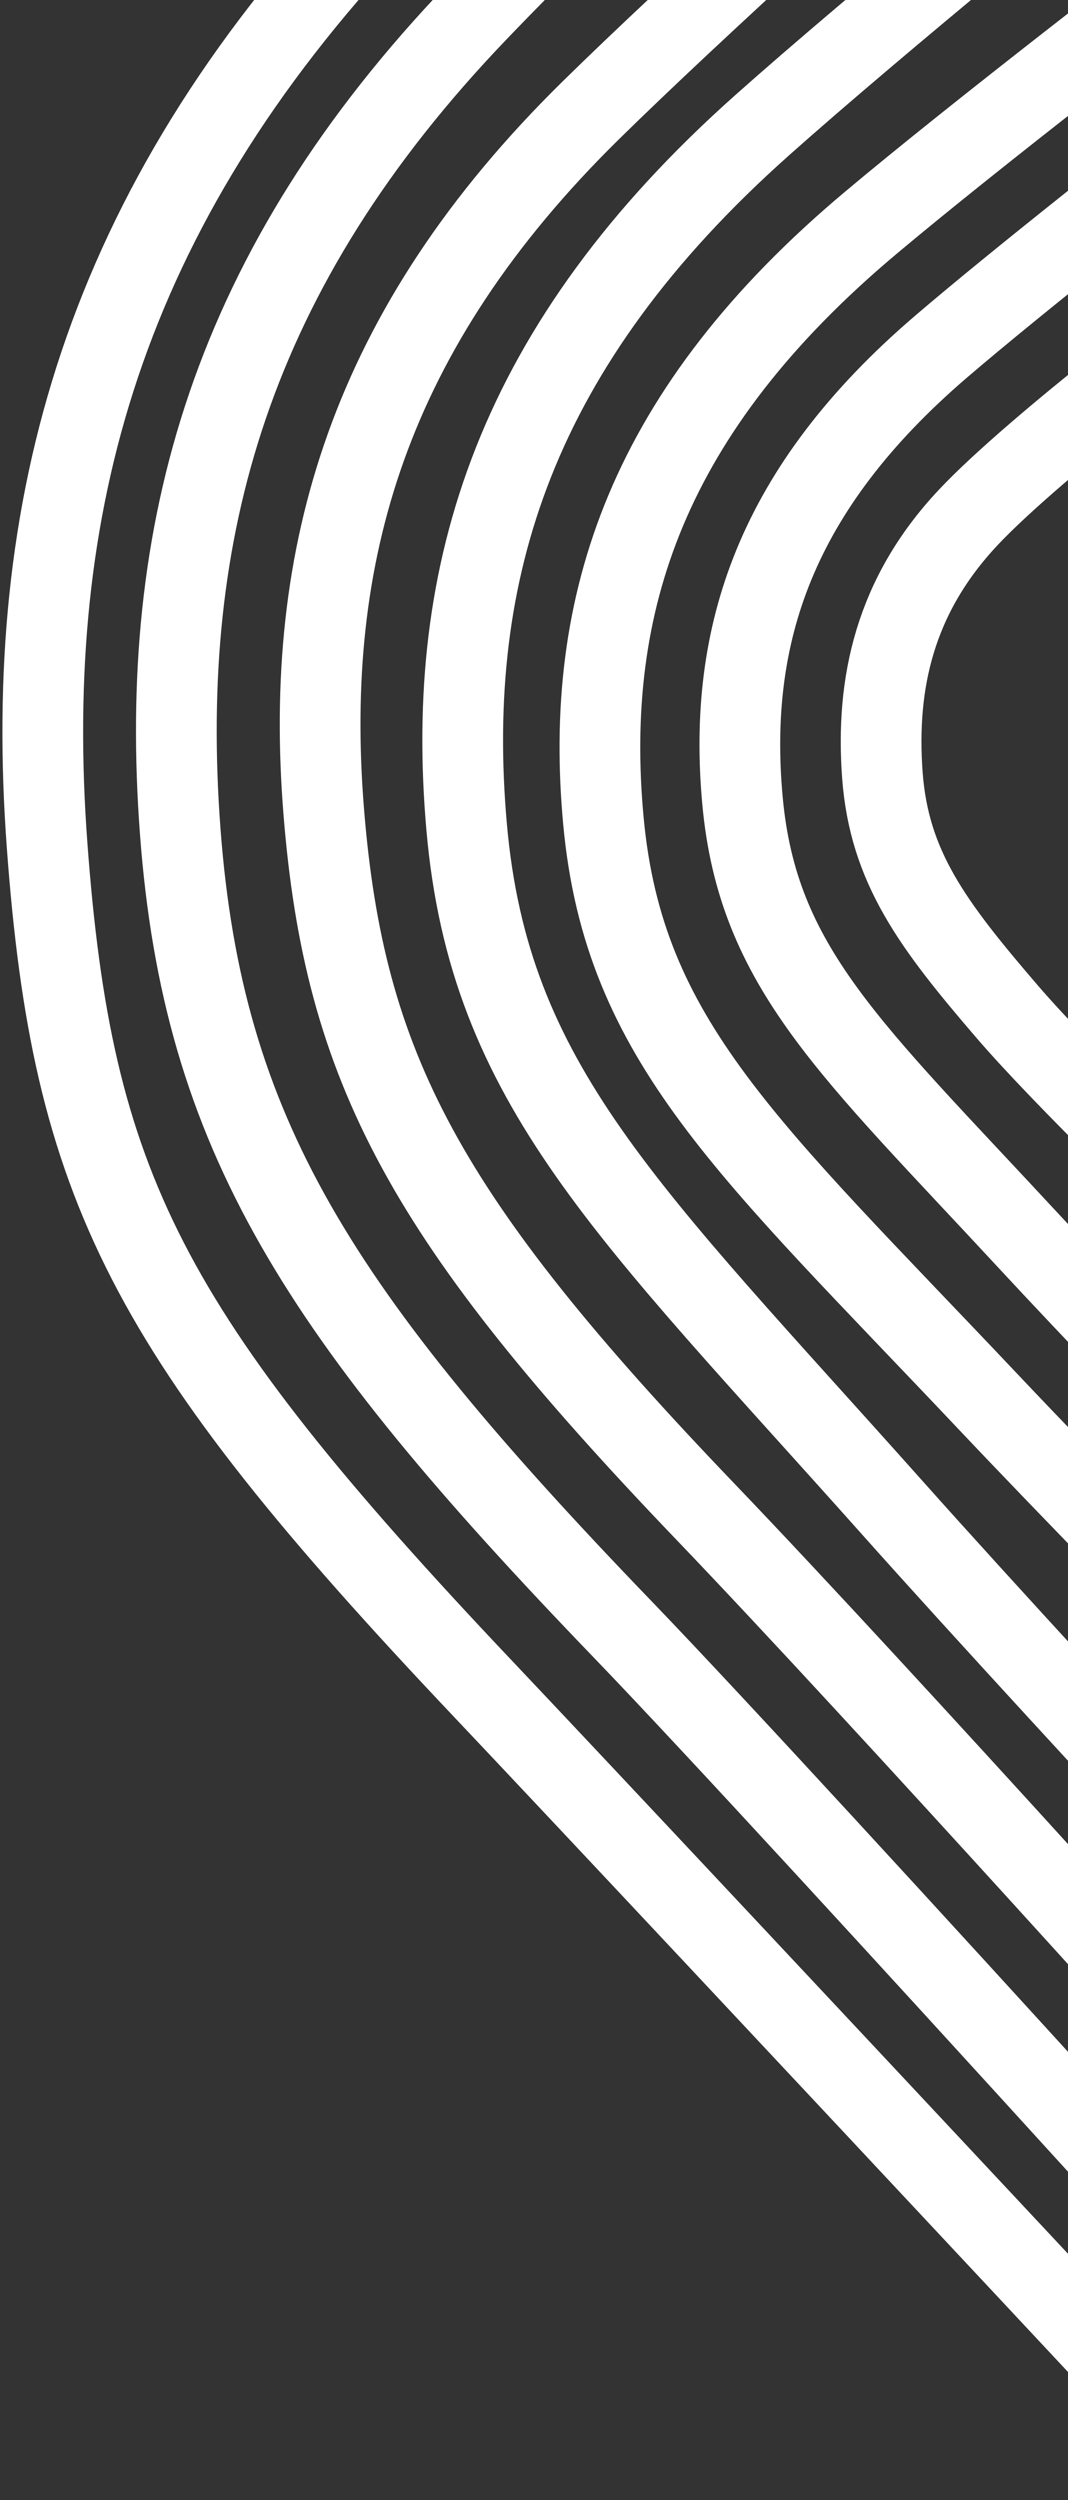
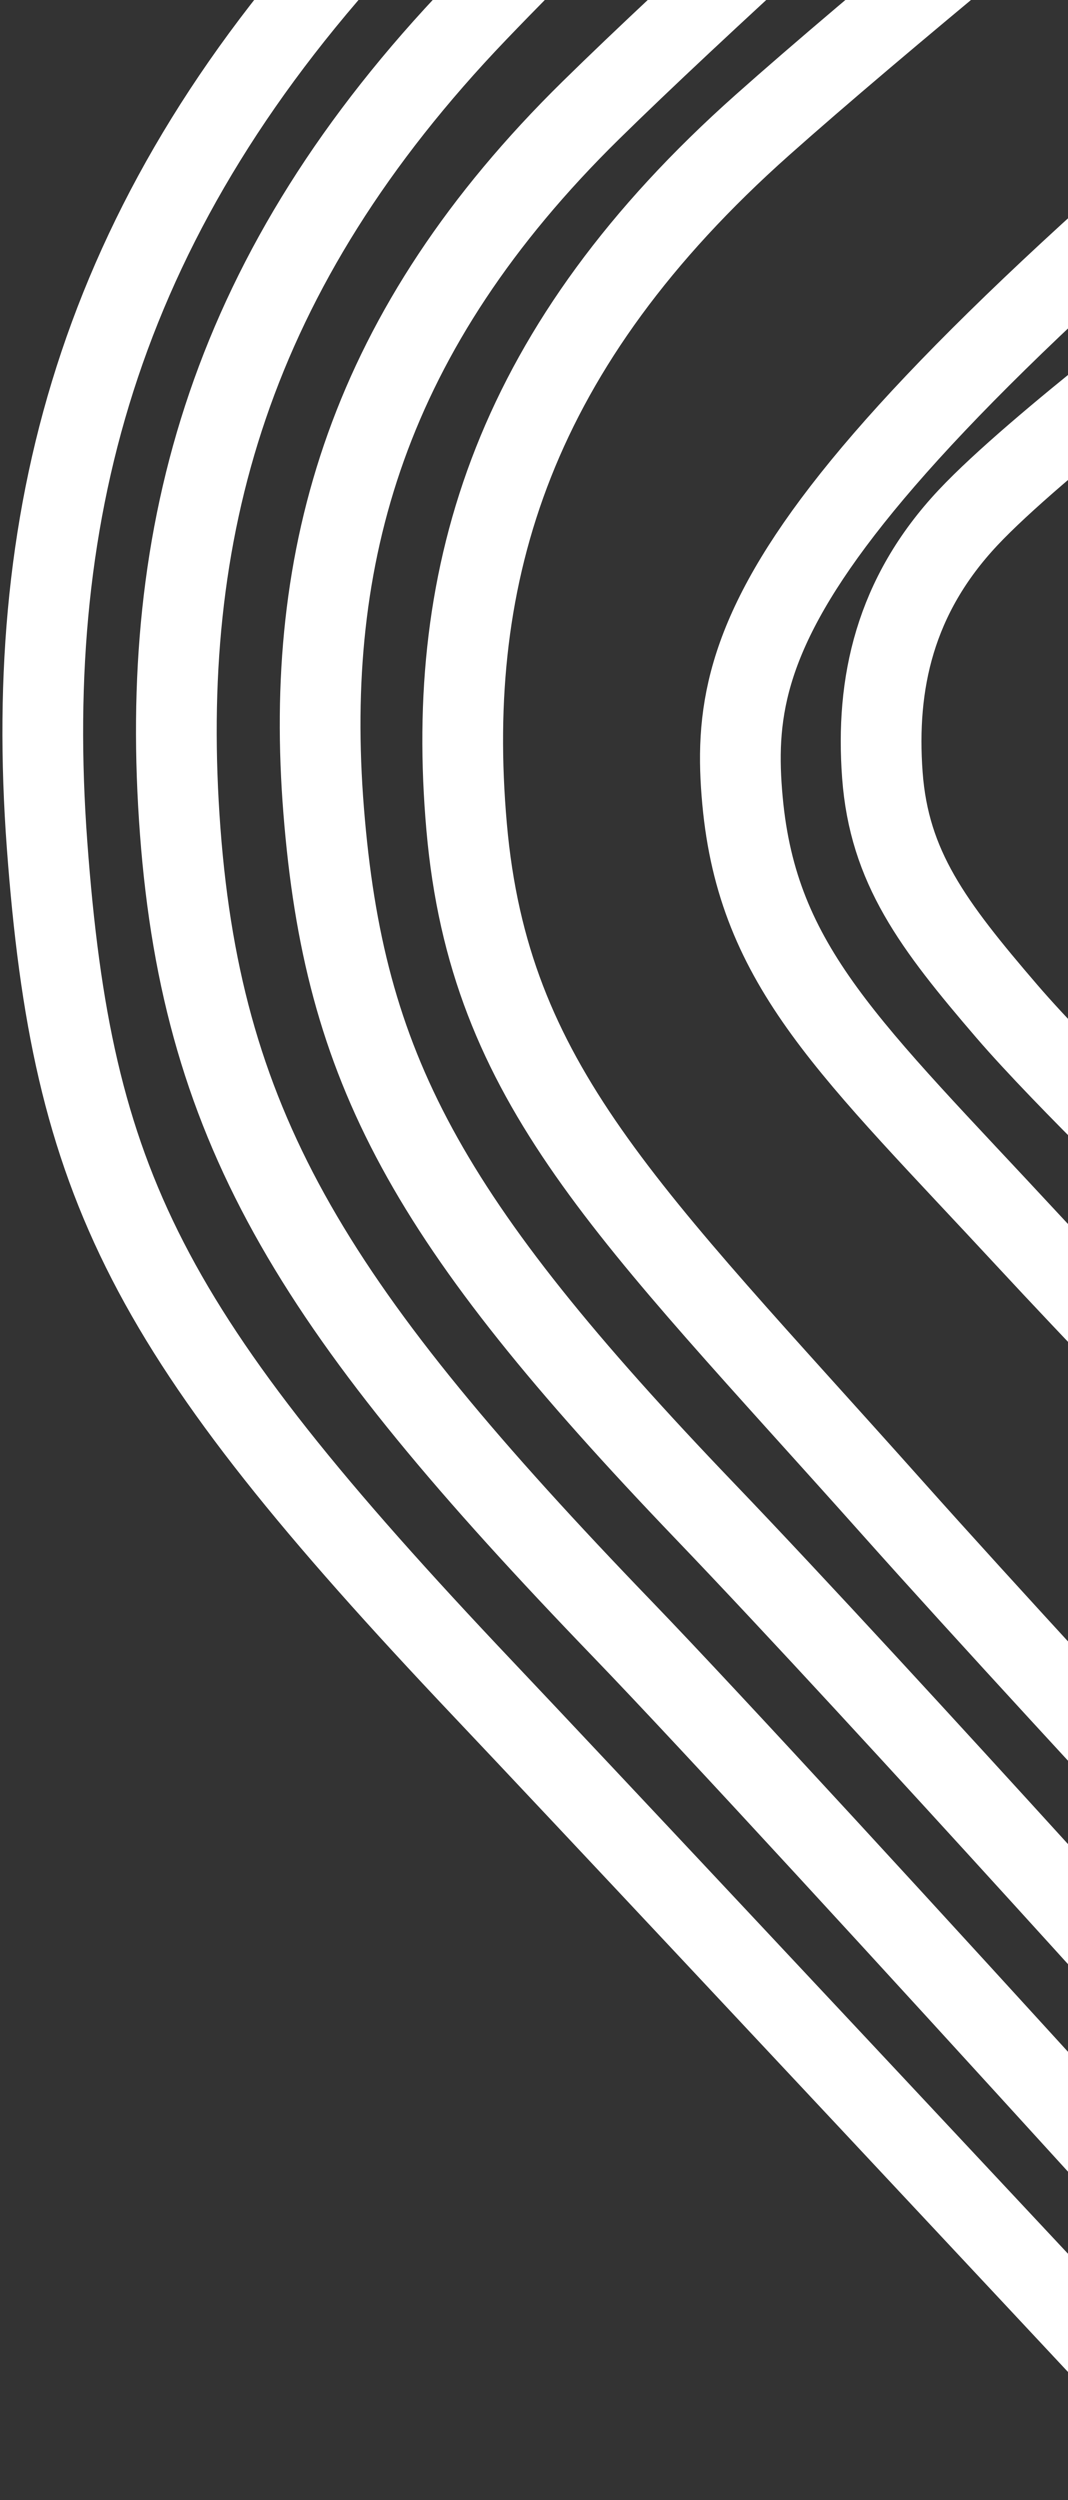
<svg xmlns="http://www.w3.org/2000/svg" width="397" height="929" viewBox="0 0 397 929" fill="none">
  <rect x="0" y="0" width="397" height="929" fill="#333333" stroke="none" />
  <path d="M452.499 115C452.499 115 385.15 165.38 359.825 192.374C332.5 221.5 325.5 254 327.999 288C330.514 322.204 346.67 343.672 374.253 375.777C395.838 400.902 443 446 443 446" stroke="white" stroke-width="30" />
-   <path d="M554 -32C554 -32 407.023 79.824 349.878 128.755C288.217 181.551 270.358 235.869 276 297.5C281.675 359.501 316 389.5 382.435 461.208C427.754 510.124 528 613 528 613" stroke="white" stroke-width="30" />
+   <path d="M554 -32C288.217 181.551 270.358 235.869 276 297.5C281.675 359.501 316 389.5 382.435 461.208C427.754 510.124 528 613 528 613" stroke="white" stroke-width="30" />
  <path d="M586.999 -202C586.999 -202 368.365 -29.15 283.358 46.485C191.636 128.094 165.07 212.054 173.461 307.32C181.903 403.158 232.963 449.528 331.789 560.37C399.203 635.98 548.323 795 548.323 795" stroke="white" stroke-width="30" />
-   <path d="M597.999 -129C597.999 -129 400.438 18.365 323.625 82.847C240.743 152.424 216.738 224.005 224.32 305.225C231.949 386.932 278.087 426.465 367.388 520.964C428.304 585.426 563.051 721 563.051 721" stroke="white" stroke-width="30" />
  <path d="M481 -287C481 -287 262.366 -84.33 177.359 4.353C85.636 100.041 58.608 197.299 66.999 309C75.441 421.372 118.196 487.943 231.499 605.5C298.485 675 532.499 934 532.499 934" stroke="white" stroke-width="30" />
  <path d="M475.979 -358C475.979 -358 233.909 -129.602 139.789 -29.662C38.235 78.174 8.208 188.119 17.499 314C26.846 440.637 54.05 495.02 179.499 627.5C253.665 705.823 533.499 1005.5 533.499 1005.5" stroke="white" stroke-width="30" />
  <path d="M493.999 -207C493.999 -207 296.438 -34.496 219.625 40.986C136.743 122.432 112.738 206.224 120.32 301.298C127.949 396.944 157.999 453 261.999 561.5C329.106 631.51 462.499 780 462.499 780" stroke="white" stroke-width="30" />
</svg>